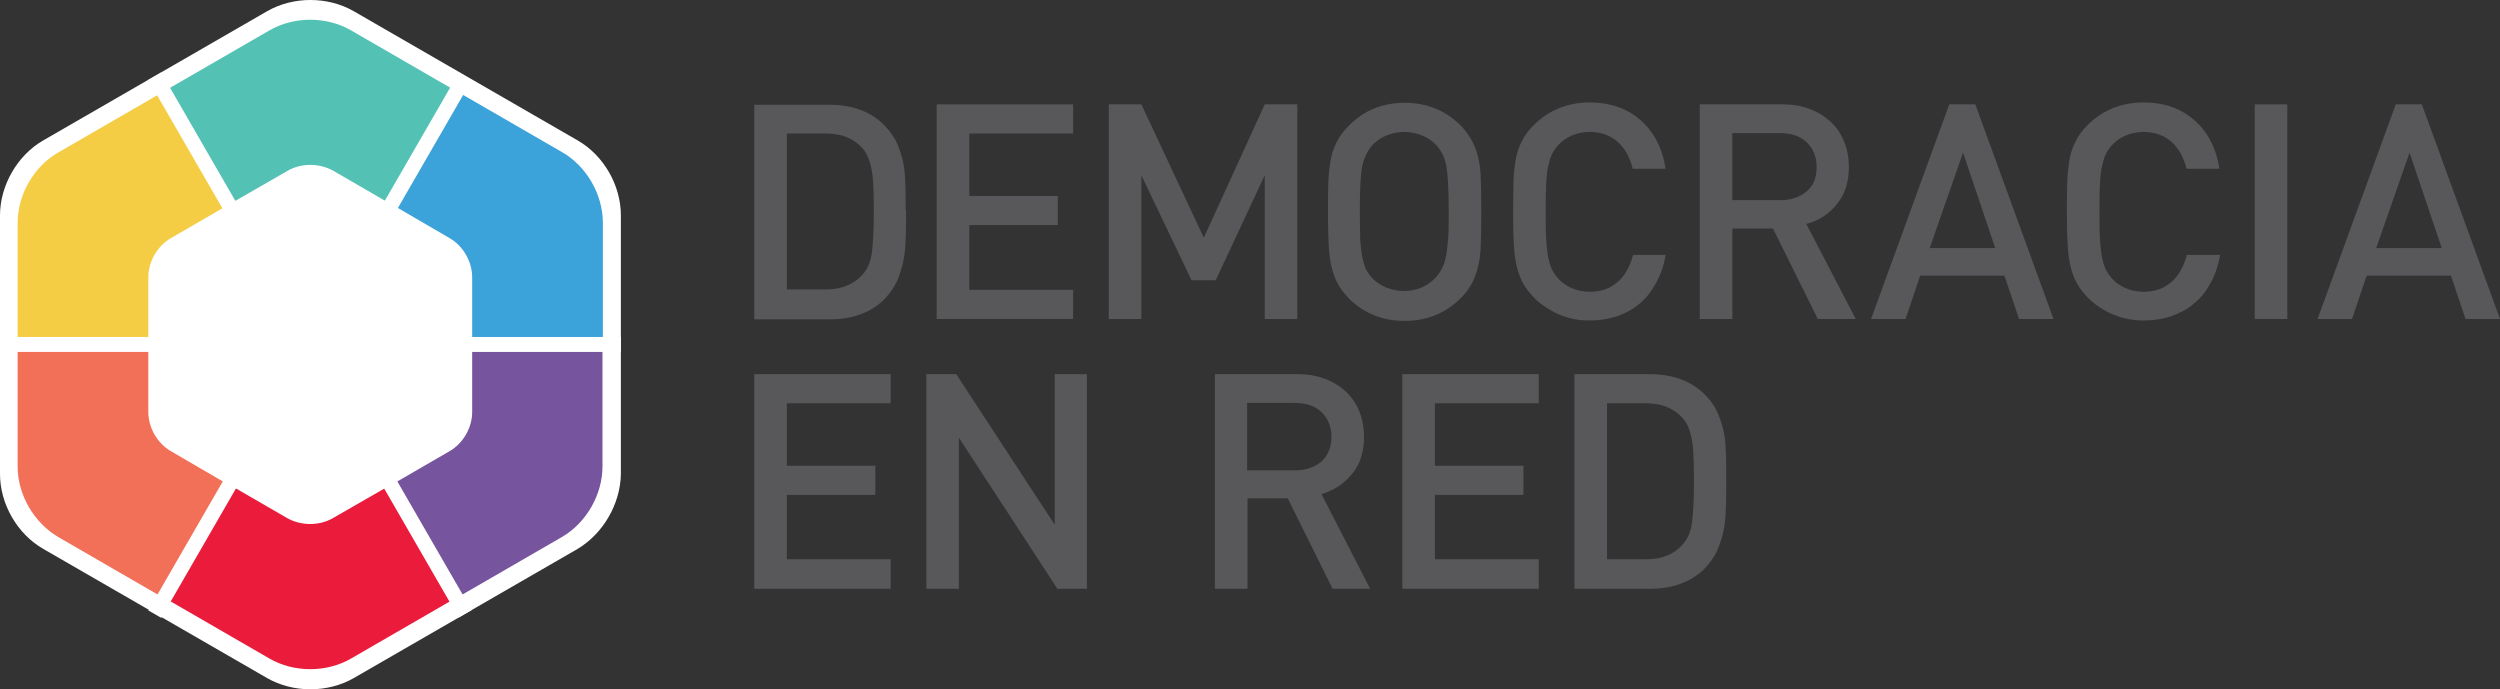
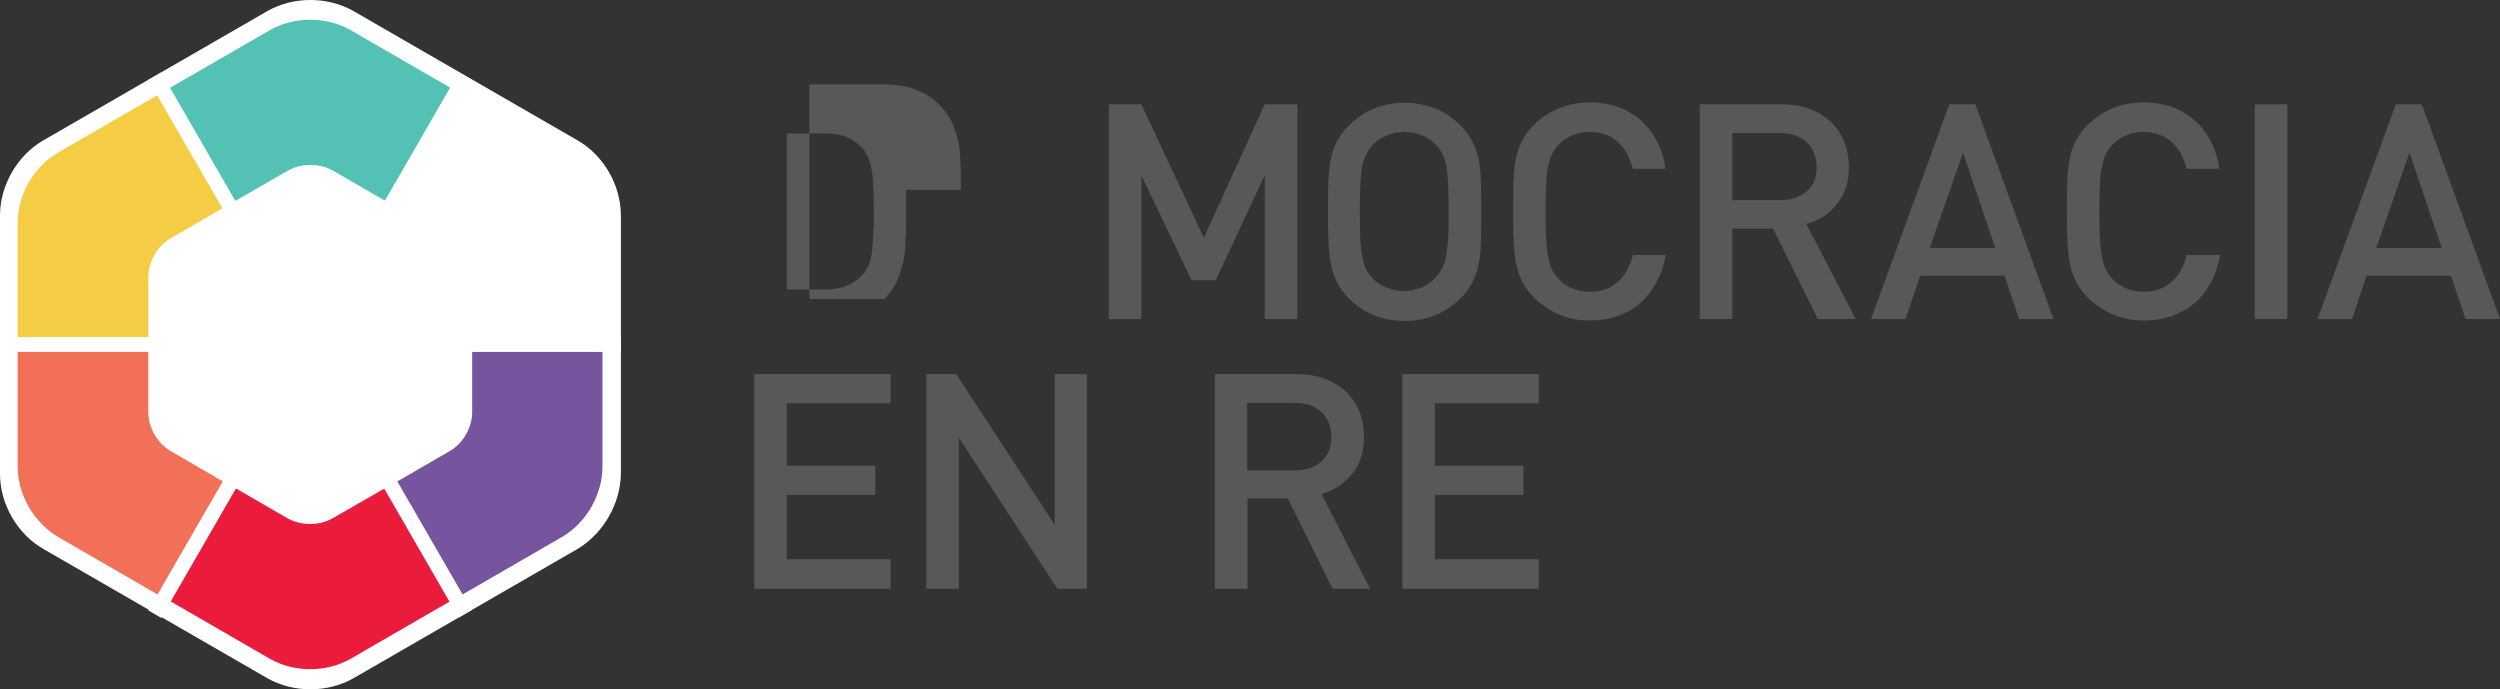
<svg xmlns="http://www.w3.org/2000/svg" version="1.1" id="Layer_1" x="0px" y="0px" width="2377.335px" height="655.471px" viewBox="82.731 1793.511 2377.335 655.471" enable-background="new 82.731 1793.511 2377.335 655.471" xml:space="preserve">
  <rect x="82.731" y="1793.511" width="2377.335" height="655.471" fill="#333333" stroke="none" />
  <g>
    <path fill="#FFFFFF" d="M631.964,2315.501l-212.841,122.821c-24.783,14.214-57.584,14.214-82.367,0l-212.841-122.821   c-24.783-14.214-41.183-42.641-41.183-71.433v-245.642c0-28.427,16.4-57.219,41.183-71.433l212.841-122.821   c24.783-14.214,57.584-14.214,82.367,0l212.841,122.821c24.783,14.214,41.183,42.641,41.183,71.433v245.642   C672.783,2272.495,656.382,2300.923,631.964,2315.501" />
    <g>
      <g>
-         <path fill="#58585B" d="M913.687,1993.323c0-11.662-0.364-20.774-0.729-27.334c-0.365-6.56-1.458-12.391-2.916-17.858     c-1.822-5.467-4.009-10.205-7.289-13.849c-8.383-9.111-19.681-13.849-34.623-13.849h-37.174v148.333h37.174     c14.578,0,26.241-4.738,34.623-13.849c4.738-5.102,8.018-12.391,9.111-21.503     C912.958,2024.302,913.687,2011.182,913.687,1993.323 M944.301,1993.323v10.205c0,10.934-0.364,20.774-1.093,28.792     c-0.729,8.382-2.916,16.401-5.831,24.418c-2.916,8.018-7.654,14.943-13.485,21.138c-12.756,12.756-30.25,19.316-52.481,19.316     h-71.433v-204.094h71.069c22.232,0,39.725,6.56,52.481,19.316c5.831,6.196,10.569,12.756,13.485,20.409     c2.916,7.654,5.102,15.307,5.831,22.961c0.729,8.018,1.093,17.129,1.093,27.698v9.84H944.301z" />
-         <polygon fill="#58585B" points="1103.203,2096.829 973.457,2096.829 973.457,1892.734 1103.203,1892.734 1103.203,1920.433      1004.436,1920.433 1004.436,1979.839 1088.625,1979.839 1088.625,2007.537 1004.436,2007.537 1004.436,2069.13 1103.203,2069.13         " />
+         <path fill="#58585B" d="M913.687,1993.323c0-11.662-0.364-20.774-0.729-27.334c-0.365-6.56-1.458-12.391-2.916-17.858     c-1.822-5.467-4.009-10.205-7.289-13.849c-8.383-9.111-19.681-13.849-34.623-13.849h-37.174v148.333h37.174     c14.578,0,26.241-4.738,34.623-13.849c4.738-5.102,8.018-12.391,9.111-21.503     C912.958,2024.302,913.687,2011.182,913.687,1993.323 M944.301,1993.323v10.205c0,10.934-0.364,20.774-1.093,28.792     c-0.729,8.382-2.916,16.401-5.831,24.418c-2.916,8.018-7.654,14.943-13.485,21.138h-71.433v-204.094h71.069c22.232,0,39.725,6.56,52.481,19.316c5.831,6.196,10.569,12.756,13.485,20.409     c2.916,7.654,5.102,15.307,5.831,22.961c0.729,8.018,1.093,17.129,1.093,27.698v9.84H944.301z" />
        <polygon fill="#58585B" points="1316.409,2096.829 1285.43,2096.829 1285.43,1960.158 1238.78,2060.019 1215.819,2060.019      1168.076,1960.158 1168.076,2096.829 1137.097,2096.829 1137.097,1892.734 1168.076,1892.734 1227.482,2019.564      1285.43,1892.734 1316.409,1892.734    " />
        <path fill="#58585B" d="M1460.368,1994.781c0-20.409-0.729-34.623-2.187-43.006c-1.458-8.382-4.738-14.943-9.84-20.409     c-3.645-4.009-8.018-6.925-13.485-9.111c-5.467-2.187-10.934-3.28-16.765-3.28s-11.298,1.093-16.765,3.28     c-5.467,2.187-9.84,5.467-13.485,9.111c-4.738,5.467-8.018,12.391-9.84,20.409c-1.458,8.382-2.187,22.596-2.187,42.641     c0,10.934,0.364,19.316,0.364,25.876c0.365,6.56,1.093,12.027,1.822,17.129c1.093,4.738,2.187,8.747,3.28,11.298     c1.458,2.916,3.28,5.831,6.196,9.112c3.645,4.009,8.382,6.925,13.485,9.111c5.467,2.187,10.934,3.28,16.765,3.28     c12.391,0,22.232-4.374,30.25-12.756c3.28-3.645,5.831-7.654,7.654-12.391s2.916-10.934,3.645-18.952     C1460.368,2018.471,1460.368,2007.902,1460.368,1994.781 M1491.347,1994.781c0,16.036-0.365,28.427-0.729,37.174     c-0.729,8.382-2.187,16.401-5.102,24.054c-2.916,7.654-7.289,14.578-13.485,20.774c-14.578,14.578-32.436,21.867-53.575,21.867     s-38.997-7.289-53.21-21.503c-6.196-6.56-10.934-13.485-13.485-20.774c-2.916-7.289-4.374-15.307-5.102-24.054     c-0.729-8.747-1.093-21.138-1.093-37.174c0-12.391,0-22.232,0.365-29.521s1.093-13.849,2.187-20.045     c1.093-6.196,2.916-11.662,5.831-17.129c2.551-5.467,6.56-10.569,11.298-15.307c14.214-14.578,32.072-21.867,53.21-21.867     s38.997,7.289,53.575,21.867c6.196,6.56,10.569,13.485,13.485,20.774c2.916,7.289,4.374,15.307,5.102,24.054     C1490.982,1965.99,1491.347,1978.381,1491.347,1994.781" />
        <path fill="#58585B" d="M1666.649,2035.6c-1.458,10.205-4.738,18.952-9.111,26.97s-9.476,14.578-15.672,19.68     c-6.196,5.467-13.485,9.112-21.503,12.027c-8.018,2.551-16.765,4.009-25.876,4.009c-6.925,0-13.849-0.729-20.045-2.551     c-6.196-1.822-12.391-4.009-17.858-7.654c-5.831-3.28-10.934-7.289-15.307-11.662c-6.196-6.56-10.934-13.485-13.485-20.774     c-2.916-7.289-4.374-15.307-5.102-24.054c-0.729-8.747-1.093-21.138-1.093-37.174c0-12.391,0.365-22.232,0.365-29.521     c0.365-7.289,1.093-13.849,2.187-20.045c1.093-6.196,2.916-11.663,5.831-17.129c2.551-5.467,6.56-10.569,11.298-15.307     c6.925-6.925,14.943-12.391,24.054-16.036s18.587-5.467,29.156-5.467c18.952,0,34.988,5.467,47.744,16.4     s21.138,26.241,24.418,46.65h-31.343c-2.551-10.569-7.289-19.316-14.214-25.512c-6.925-6.196-16.036-9.476-26.605-9.476     c-5.831,0-11.663,1.093-16.765,3.28c-5.102,2.187-9.476,5.102-13.12,9.111c-2.551,2.916-4.738,5.831-6.196,9.111     c-1.458,2.916-2.551,6.925-3.645,12.027c-1.093,5.102-1.458,10.569-1.822,16.765c-0.365,6.196-0.365,14.943-0.365,25.876     c0,10.934,0,19.316,0.365,25.512c0.364,6.196,1.093,12.027,1.822,16.765c1.093,5.102,2.187,9.111,3.645,12.027     c1.458,2.916,3.645,6.196,6.196,9.111c3.645,4.009,8.018,6.925,13.12,9.112c5.102,2.187,10.934,3.28,16.765,3.28     c7.289,0,13.849-1.458,19.316-4.374c5.467-2.916,10.205-6.925,13.849-12.391c3.645-5.467,6.196-11.298,8.018-18.223h30.978     V2035.6z" />
        <path fill="#58585B" d="M1810.244,1952.505c0-9.84-3.28-17.858-9.476-23.69c-6.196-5.831-14.578-8.747-25.147-8.747h-45.557     v63.779h45.557c10.569,0,18.587-2.916,25.147-8.382C1807.329,1969.998,1810.244,1962.345,1810.244,1952.505 M1847.419,2096.829     h-36.081l-42.641-86.011h-38.632v86.011h-30.979v-204.094h78.722c12.391,0,23.325,2.551,33.165,7.654     c9.476,5.102,17.129,12.027,22.232,21.138c5.102,9.111,7.654,19.316,7.654,30.979c0,13.849-3.645,25.876-11.298,34.988     c-7.289,9.476-17.129,15.672-29.156,18.952L1847.419,2096.829z" />
        <path fill="#58585B" d="M1980.08,2029.405l-30.614-90.749l-31.707,90.749H1980.08z M2035.477,2096.829h-32.801l-13.849-41.183     h-80.18l-13.849,41.183h-32.801l74.349-204.094h24.783L2035.477,2096.829z" />
        <path fill="#58585B" d="M2194.015,2035.6c-1.822,10.205-4.738,18.952-9.111,26.97s-9.476,14.578-16.036,19.68     c-6.196,5.467-13.485,9.112-21.503,12.027c-8.018,2.551-16.765,4.009-25.876,4.009c-6.925,0-13.849-0.729-20.045-2.551     c-6.196-1.822-12.391-4.009-18.223-7.654c-5.831-3.28-10.934-7.289-15.307-11.662c-6.196-6.56-10.934-13.485-13.485-20.774     c-2.916-7.289-4.374-15.307-5.102-24.054c-0.729-8.747-1.094-21.138-1.094-37.174c0-12.391,0-22.232,0.365-29.521     c0.364-7.289,1.093-13.849,2.187-20.045c1.094-6.196,2.916-11.663,5.831-17.129c2.551-5.467,6.56-10.569,11.298-15.307     c6.925-6.925,14.943-12.391,24.054-16.036s18.587-5.467,29.156-5.467c18.952,0,34.987,5.467,47.743,16.4     c12.756,10.934,21.138,26.241,24.418,46.65h-31.343c-2.551-10.569-7.289-19.316-14.214-25.512     c-6.925-6.196-16.036-9.476-26.605-9.476c-5.831,0-11.663,1.093-16.765,3.28c-5.103,2.187-9.476,5.102-13.12,9.111     c-2.551,2.916-4.738,5.831-6.196,9.111c-1.458,2.916-2.551,6.925-3.645,12.027c-1.093,5.102-1.458,10.569-1.822,16.765     c-0.364,6.196-0.364,14.943-0.364,25.876c0,10.934,0,19.316,0.364,25.512c0.365,6.196,1.094,12.027,1.822,16.765     c1.094,5.102,2.187,9.111,3.645,12.027c1.458,2.916,3.645,6.196,6.196,9.111c3.645,4.009,8.018,6.925,13.12,9.112     c5.103,2.187,10.934,3.28,16.765,3.28c7.289,0,13.849-1.458,19.316-4.374c5.467-2.916,10.205-6.925,13.849-12.391     s6.196-11.298,8.018-18.223h31.708V2035.6z" />
        <rect x="2226.816" y="1892.734" fill="#58585B" width="30.979" height="204.094" />
        <path fill="#58585B" d="M2404.669,2029.405l-30.614-90.749l-31.707,90.749H2404.669z M2460.066,2096.829h-32.801l-13.849-41.183     h-80.18l-13.849,41.183h-32.801l74.349-204.094h24.783L2460.066,2096.829z" />
        <polygon fill="#58585B" points="929.723,2353.404 799.977,2353.404 799.977,2149.31 929.723,2149.31 929.723,2177.009      830.956,2177.009 830.956,2236.415 915.145,2236.415 915.145,2264.113 830.956,2264.113 830.956,2325.341 929.723,2325.341         " />
        <polygon fill="#58585B" points="1116.323,2353.404 1088.26,2353.404 994.596,2209.809 994.596,2353.404 963.617,2353.404      963.617,2149.31 992.045,2149.31 1085.709,2292.541 1085.709,2149.31 1116.323,2149.31    " />
        <path fill="#58585B" d="M1348.845,2209.081c0-9.84-3.28-17.858-9.476-23.69c-6.196-5.831-14.578-8.747-25.147-8.747h-45.557     v64.144h45.557c10.205,0,18.587-2.916,25.147-8.383C1345.565,2226.574,1348.845,2218.921,1348.845,2209.081 M1385.655,2353.404     h-35.716l-42.641-86.011h-38.268v86.011h-30.979V2149.31h78.722c12.391,0,23.325,2.551,33.165,7.654     c9.476,5.103,17.129,12.027,22.232,21.138c5.102,9.111,7.654,19.316,7.654,30.979c0,13.849-3.645,25.876-11.298,34.988     c-7.654,9.476-17.129,15.671-29.156,19.316L1385.655,2353.404z" />
        <polygon fill="#58585B" points="1546.015,2353.404 1416.269,2353.404 1416.269,2149.31 1546.015,2149.31 1546.015,2177.009      1447.248,2177.009 1447.248,2236.415 1531.437,2236.415 1531.437,2264.113 1447.248,2264.113 1447.248,2325.341      1546.015,2325.341    " />
-         <path fill="#58585B" d="M1693.619,2249.899c0-11.663-0.365-20.774-0.729-27.334c-0.365-6.56-1.458-12.391-2.916-17.858     s-4.009-10.205-7.289-13.849c-8.382-9.111-19.681-13.849-34.623-13.849h-37.174v148.333h37.174     c14.578,0,26.241-4.373,34.623-13.849c4.738-5.467,8.018-12.392,9.111-21.503     C1692.89,2280.878,1693.619,2267.393,1693.619,2249.899 M1724.233,2249.899v10.205c0,10.934-0.365,20.774-1.093,28.792     c-0.729,8.382-2.916,16.4-5.831,24.054c-2.916,8.018-7.654,14.943-13.485,21.138c-12.756,12.756-30.25,19.316-52.481,19.316     h-71.433V2149.31h71.433c22.232,0,39.726,6.56,52.481,19.316c6.196,6.196,10.569,12.756,13.485,20.409     c2.916,7.654,5.102,15.307,5.831,22.961c0.729,7.654,1.093,17.129,1.093,27.698V2249.899z" />
      </g>
    </g>
    <g>
      <path fill="#F4CD45" d="M223.775,2057.103c0-14.943,8.747-29.885,21.503-37.174l55.397-32.072l-61.957-107.514l-100.225,57.948    c-23.325,13.12-38.997,40.09-38.997,67.06v115.897h124.279L223.775,2057.103L223.775,2057.103z" />
      <path fill="#53C1B4" d="M356.436,1955.785c12.756-7.289,29.885-7.289,43.006,0l55.397,32.072l61.957-107.514l-100.225-57.948    c-23.325-13.485-54.304-13.485-77.629,0l-100.225,57.948l61.957,107.514L356.436,1955.785z" />
-       <path fill="#3CA2DA" d="M510.236,2019.929c12.756,7.289,21.503,22.232,21.503,37.174v64.144h124.279V2005.35    c0-26.97-15.672-53.939-38.632-67.06l-100.225-57.948l-61.957,107.514L510.236,2019.929z" />
      <path fill="#F27057" d="M245.278,2222.565c-12.756-7.289-21.503-22.232-21.503-37.174v-64.144H99.496v115.896    c0,26.97,15.672,53.575,38.632,67.06l100.225,57.948l61.957-107.514L245.278,2222.565z" />
      <path fill="#EA1B3B" d="M399.077,2286.345c-12.756,7.289-29.885,7.289-43.006,0l-55.397-32.072l-61.957,107.514l100.225,57.948    c23.325,13.485,54.304,13.485,77.629,0l100.225-57.948l-61.957-107.514L399.077,2286.345z" />
      <path fill="#77549E" d="M531.739,2121.247v64.144c0,14.943-8.747,29.885-21.503,37.174l-55.397,32.072l61.957,107.514    l100.225-57.948c23.325-13.485,38.632-40.455,38.632-67.06v-115.896H531.739z" />
    </g>
    <rect x="82.731" y="2113.958" fill="#FFFFFF" width="590.416" height="14.214" />
    <rect x="82.592" y="2113.833" transform="matrix(-0.5 0.866 -0.866 -0.5 2403.153 2855.155)" fill="#FFFFFF" width="590.419" height="14.214" />
    <rect x="370.696" y="1826.045" transform="matrix(-0.866 0.5 -0.5 -0.866 1765.263 3769.683)" fill="#FFFFFF" width="14.213" height="590.395" />
  </g>
</svg>